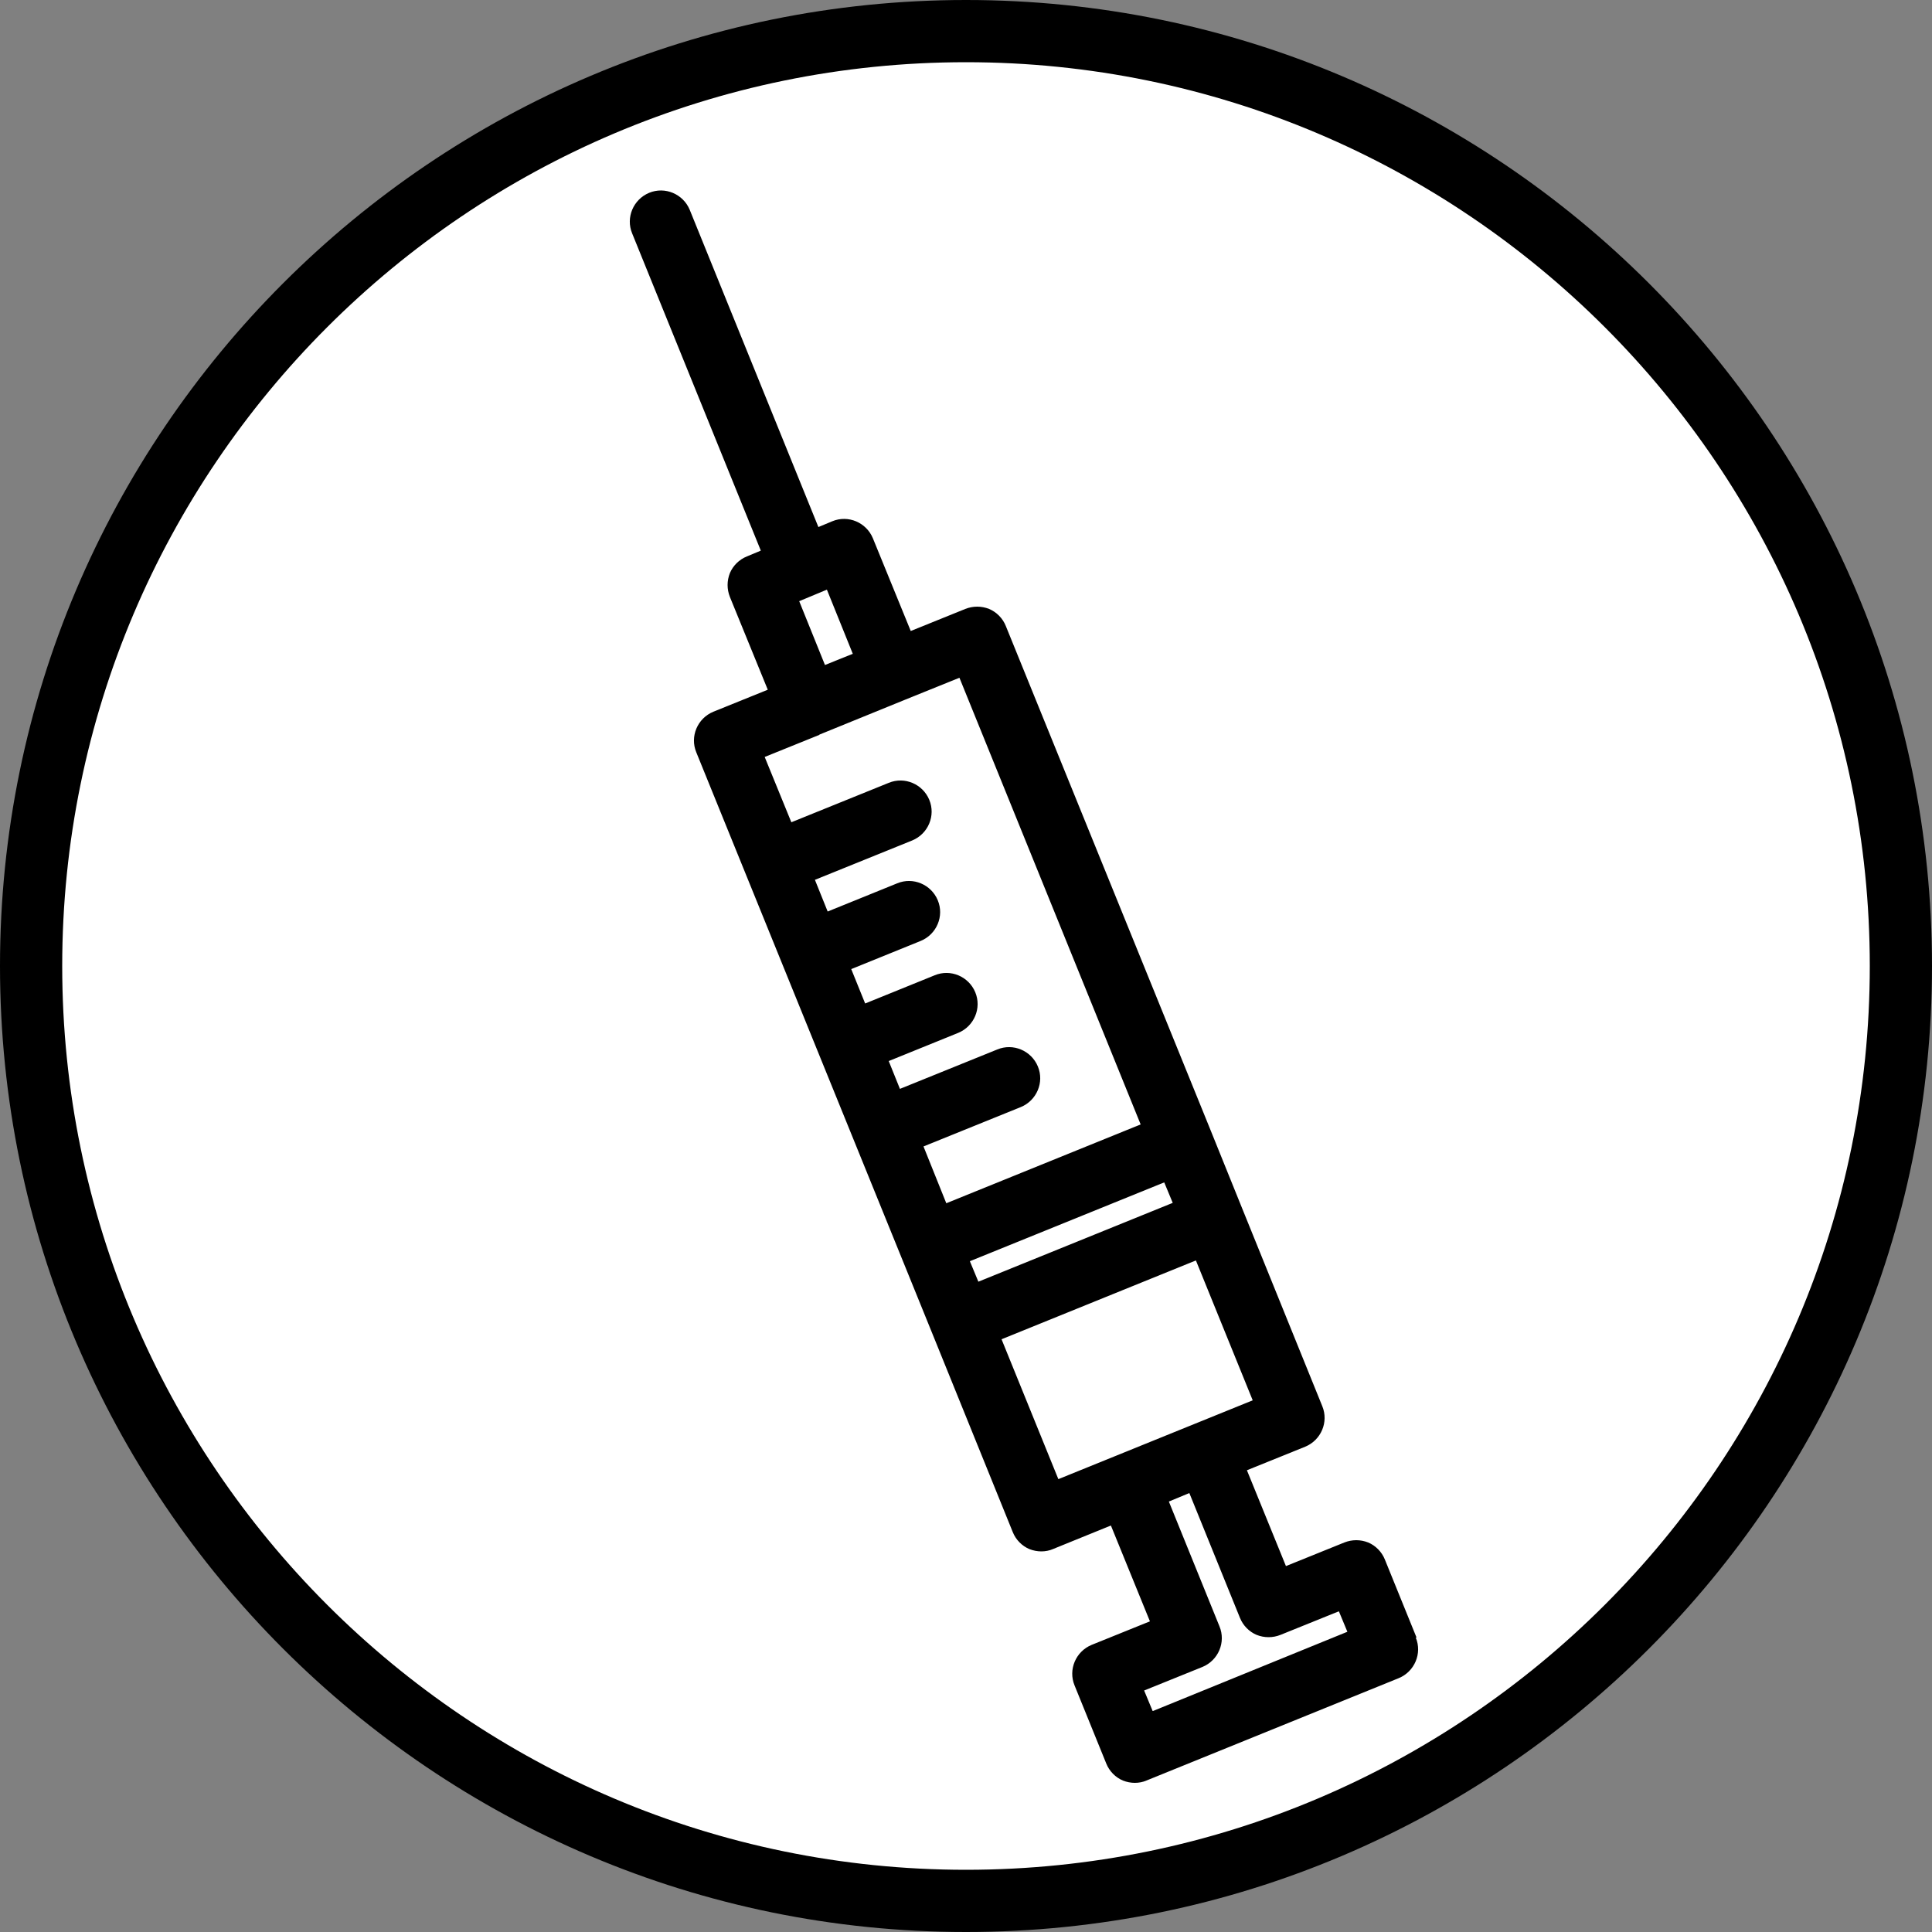
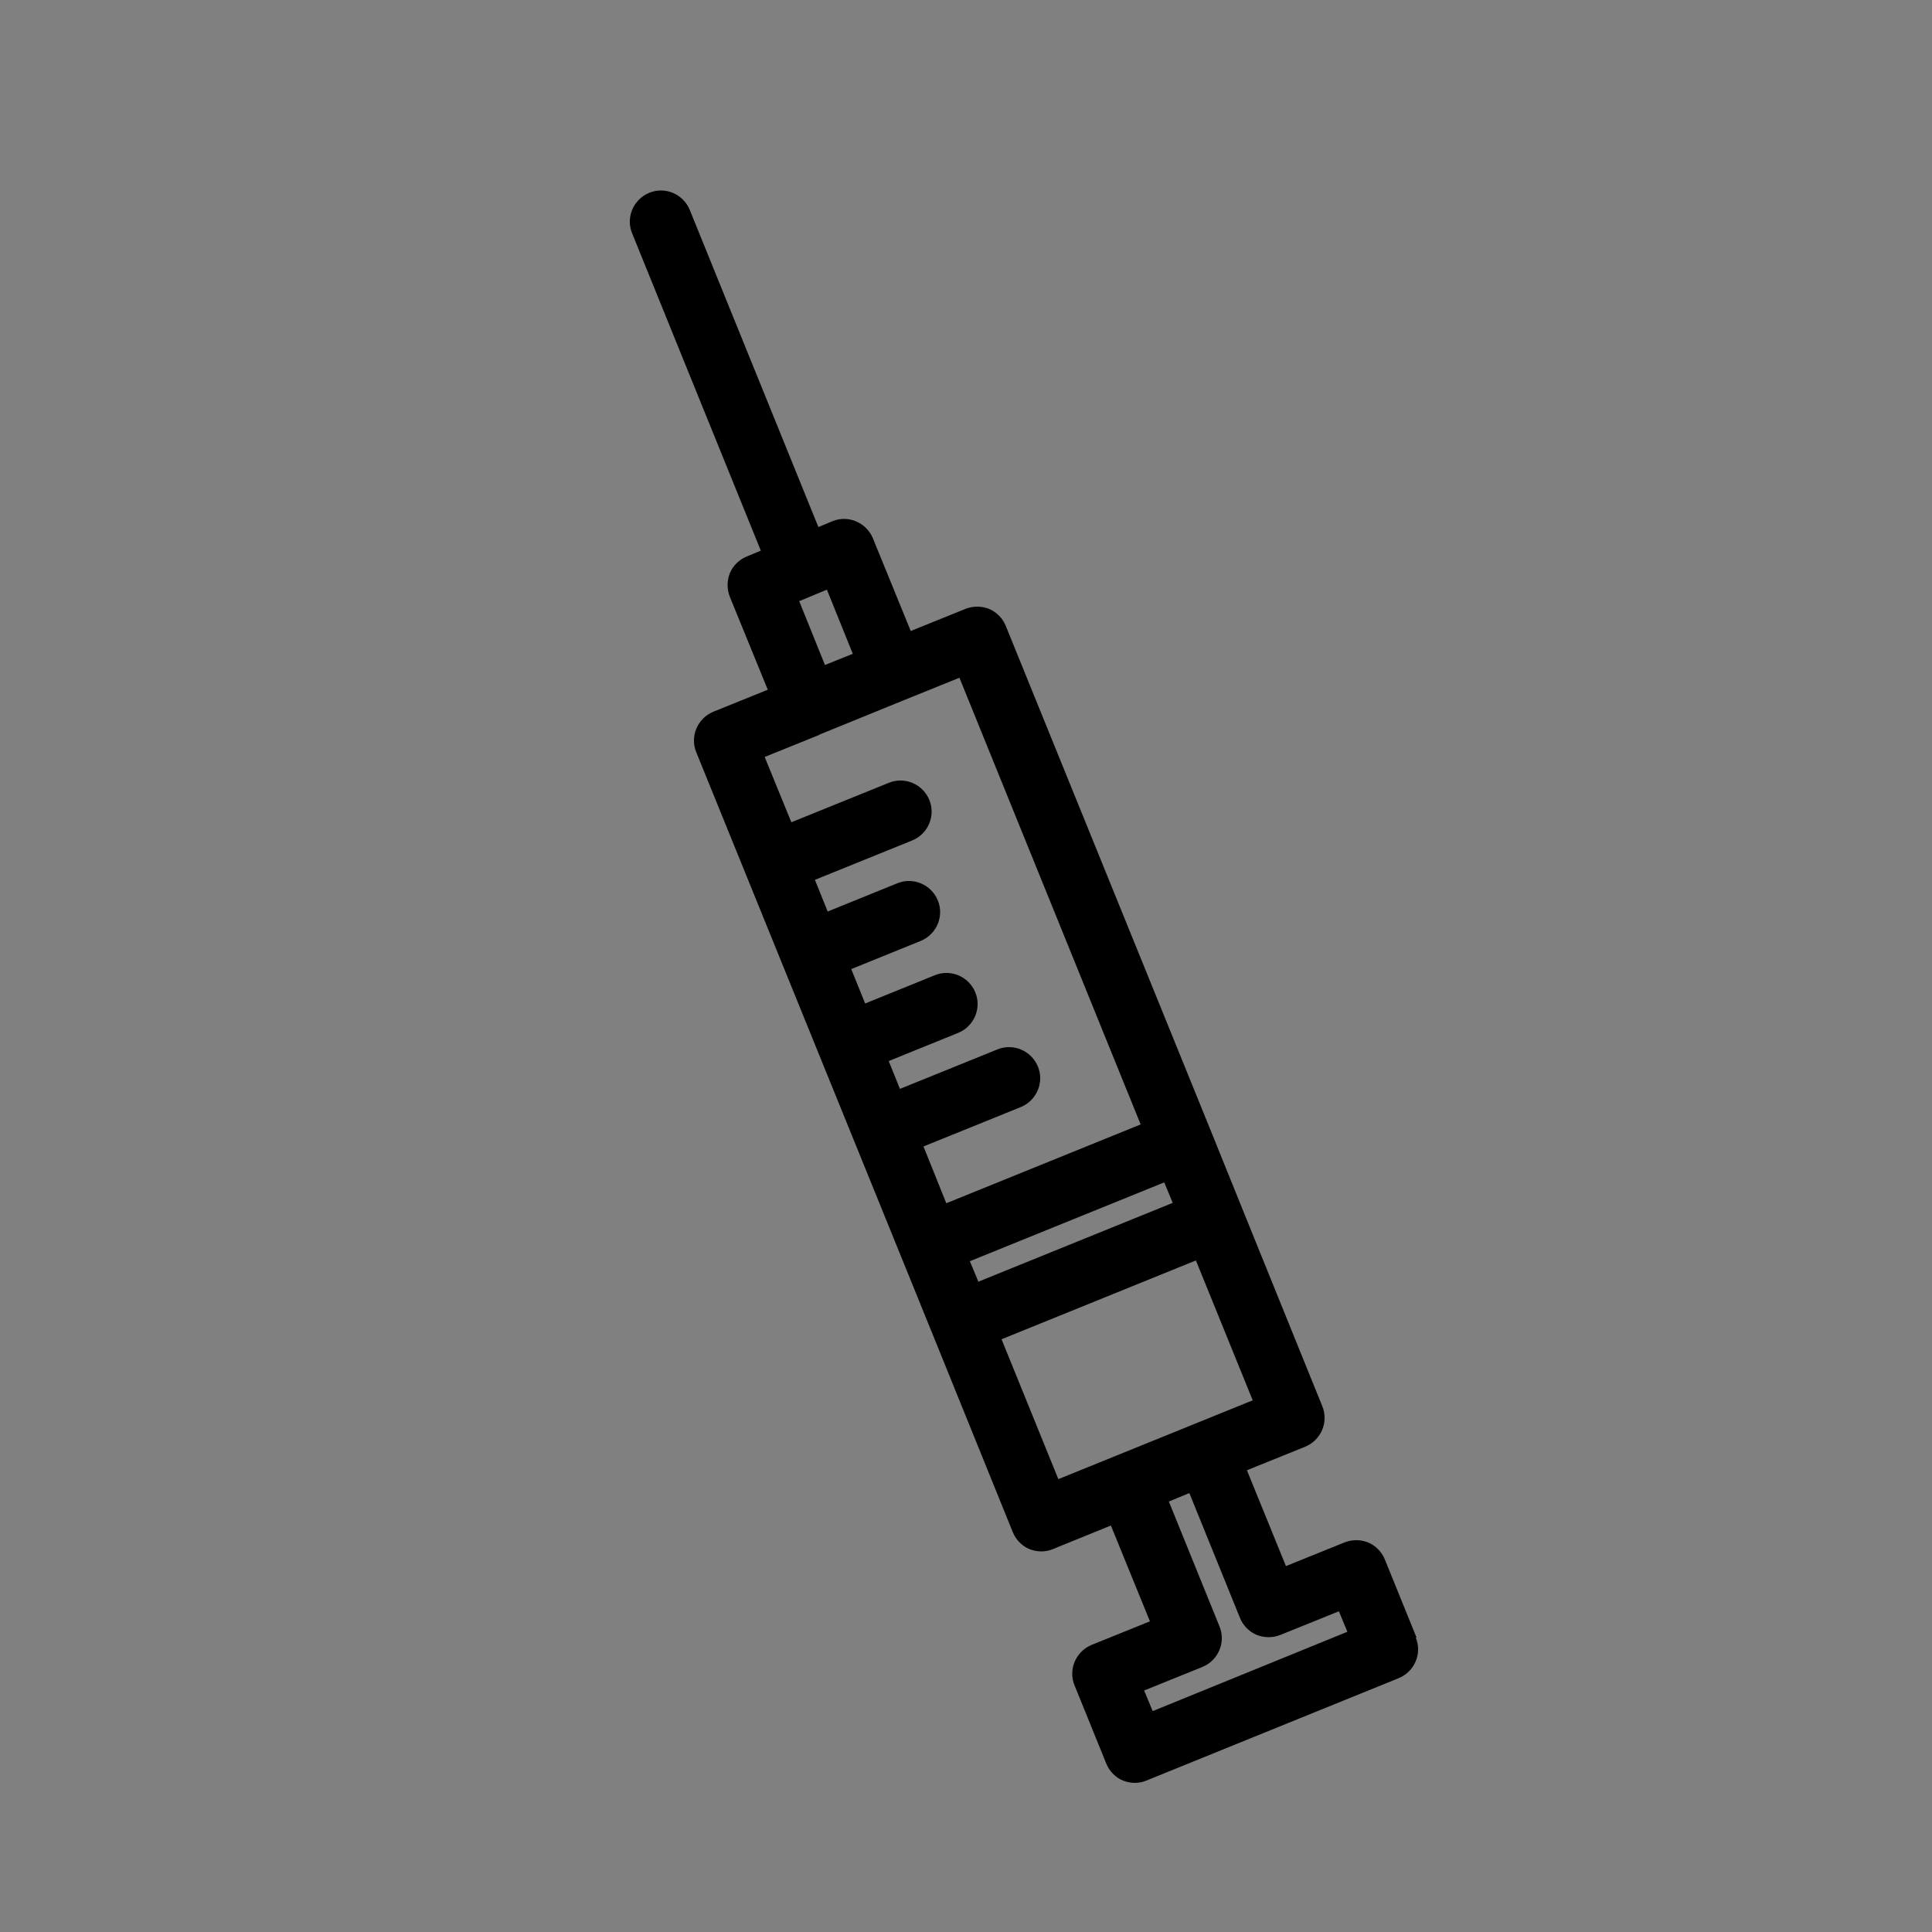
<svg xmlns="http://www.w3.org/2000/svg" fill="#000000" height="500" preserveAspectRatio="xMidYMid meet" version="1" viewBox="0.0 0.0 500.0 500.0" width="500" zoomAndPan="magnify">
  <rect x="0.0" y="0.0" width="500.0" height="500.0" fill="#808080" stroke="none" />
  <g>
    <g id="change1_1">
-       <circle cx="250" cy="250" fill="#ffffff" r="241.9" />
-     </g>
+       </g>
    <g id="change2_1">
-       <path d="M250,500C112.1,500,0,387.9,0,250S112.1,0,250,0s250,112.1,250,250-112.1,250-250,250Zm0-483.9C121,16.1,16.1,121,16.1,250s104.9,233.9,233.9,233.9,233.9-104.9,233.9-233.9S379,16.1,250,16.1Z" fill="#000000" />
-     </g>
+       </g>
  </g>
  <g id="change2_2">
    <path d="M366.6,423.8l-8.2-20.2c-.8-2-2.4-3.6-4.3-4.4-2-.8-4.2-.8-6.2,0l-15.1,6.1-10.1-24.8,15.1-6.1c4.1-1.7,6.1-6.4,4.4-10.5l-20.7-51.1h0l-8.2-20.3h0l-53-130.5c-.8-2-2.4-3.6-4.3-4.4-2-.8-4.2-.8-6.2,0l-14.1,5.7-9.8-24c-1.7-4.1-6.4-6.1-10.5-4.4l-3.6,1.5-33.3-82.1c-1.7-4.1-6.4-6.1-10.5-4.4-4.1,1.7-6.1,6.4-4.4,10.5l33.3,82.1-3.6,1.5c-2,.8-3.6,2.4-4.4,4.3-.8,2-.8,4.2,0,6.2l9.8,24-14.1,5.7c-4.1,1.7-6.1,6.4-4.4,10.5l53,130.5h0l8.2,20.2h0l20.7,51.1c.8,2,2.4,3.6,4.3,4.4,1,.4,2.1,.6,3.1,.6s2.1-.2,3-.6l15-6.1,10.1,24.8-15.1,6.1c-4.1,1.7-6.1,6.4-4.4,10.5l8.2,20.2c.8,2,2.4,3.6,4.3,4.4,1,.4,2.1,.6,3.1,.6s2.1-.2,3-.6l65.3-26.5c4.1-1.7,6.1-6.4,4.4-10.5Zm-115.6-97.4l50.3-20.4,2.2,5.3-50.3,20.4-2.2-5.3Zm-44.2-170.8l3.6-1.5h0l3.6-1.5,6.7,16.6-7.2,2.9-6.7-16.6Zm5.3,34.5h0l22.1-9h0l14.1-5.7,46.9,115.6-50.3,20.4-5.9-14.7,25.2-10.2c4.1-1.7,6.1-6.4,4.4-10.5-1.7-4.1-6.4-6.1-10.5-4.4l-25.2,10.2-2.9-7.2,18-7.3c4.1-1.7,6.1-6.4,4.4-10.5-1.7-4.1-6.4-6.1-10.5-4.4l-18,7.3-3.6-8.9,18-7.3c4.1-1.7,6.1-6.4,4.4-10.5-1.7-4.1-6.4-6.1-10.5-4.4l-18,7.3-3.3-8.2,25.2-10.2c4.1-1.7,6.1-6.4,4.4-10.5s-6.4-6.1-10.5-4.4l-25.2,10.2-6.9-16.9,14.1-5.7Zm47.1,156.5l50.3-20.4,14.7,36.2-50.3,20.4-14.7-36.2Zm39.1,96.2l-2.2-5.3,15.1-6.1c4.1-1.7,6.1-6.4,4.4-10.5l-13.1-32.3,5.3-2.2,13.1,32.3c.8,2,2.4,3.6,4.3,4.4,2,.8,4.2,.8,6.2,0l15.1-6.1,2.2,5.3-50.3,20.5Z" fill="#000000" />
  </g>
</svg>